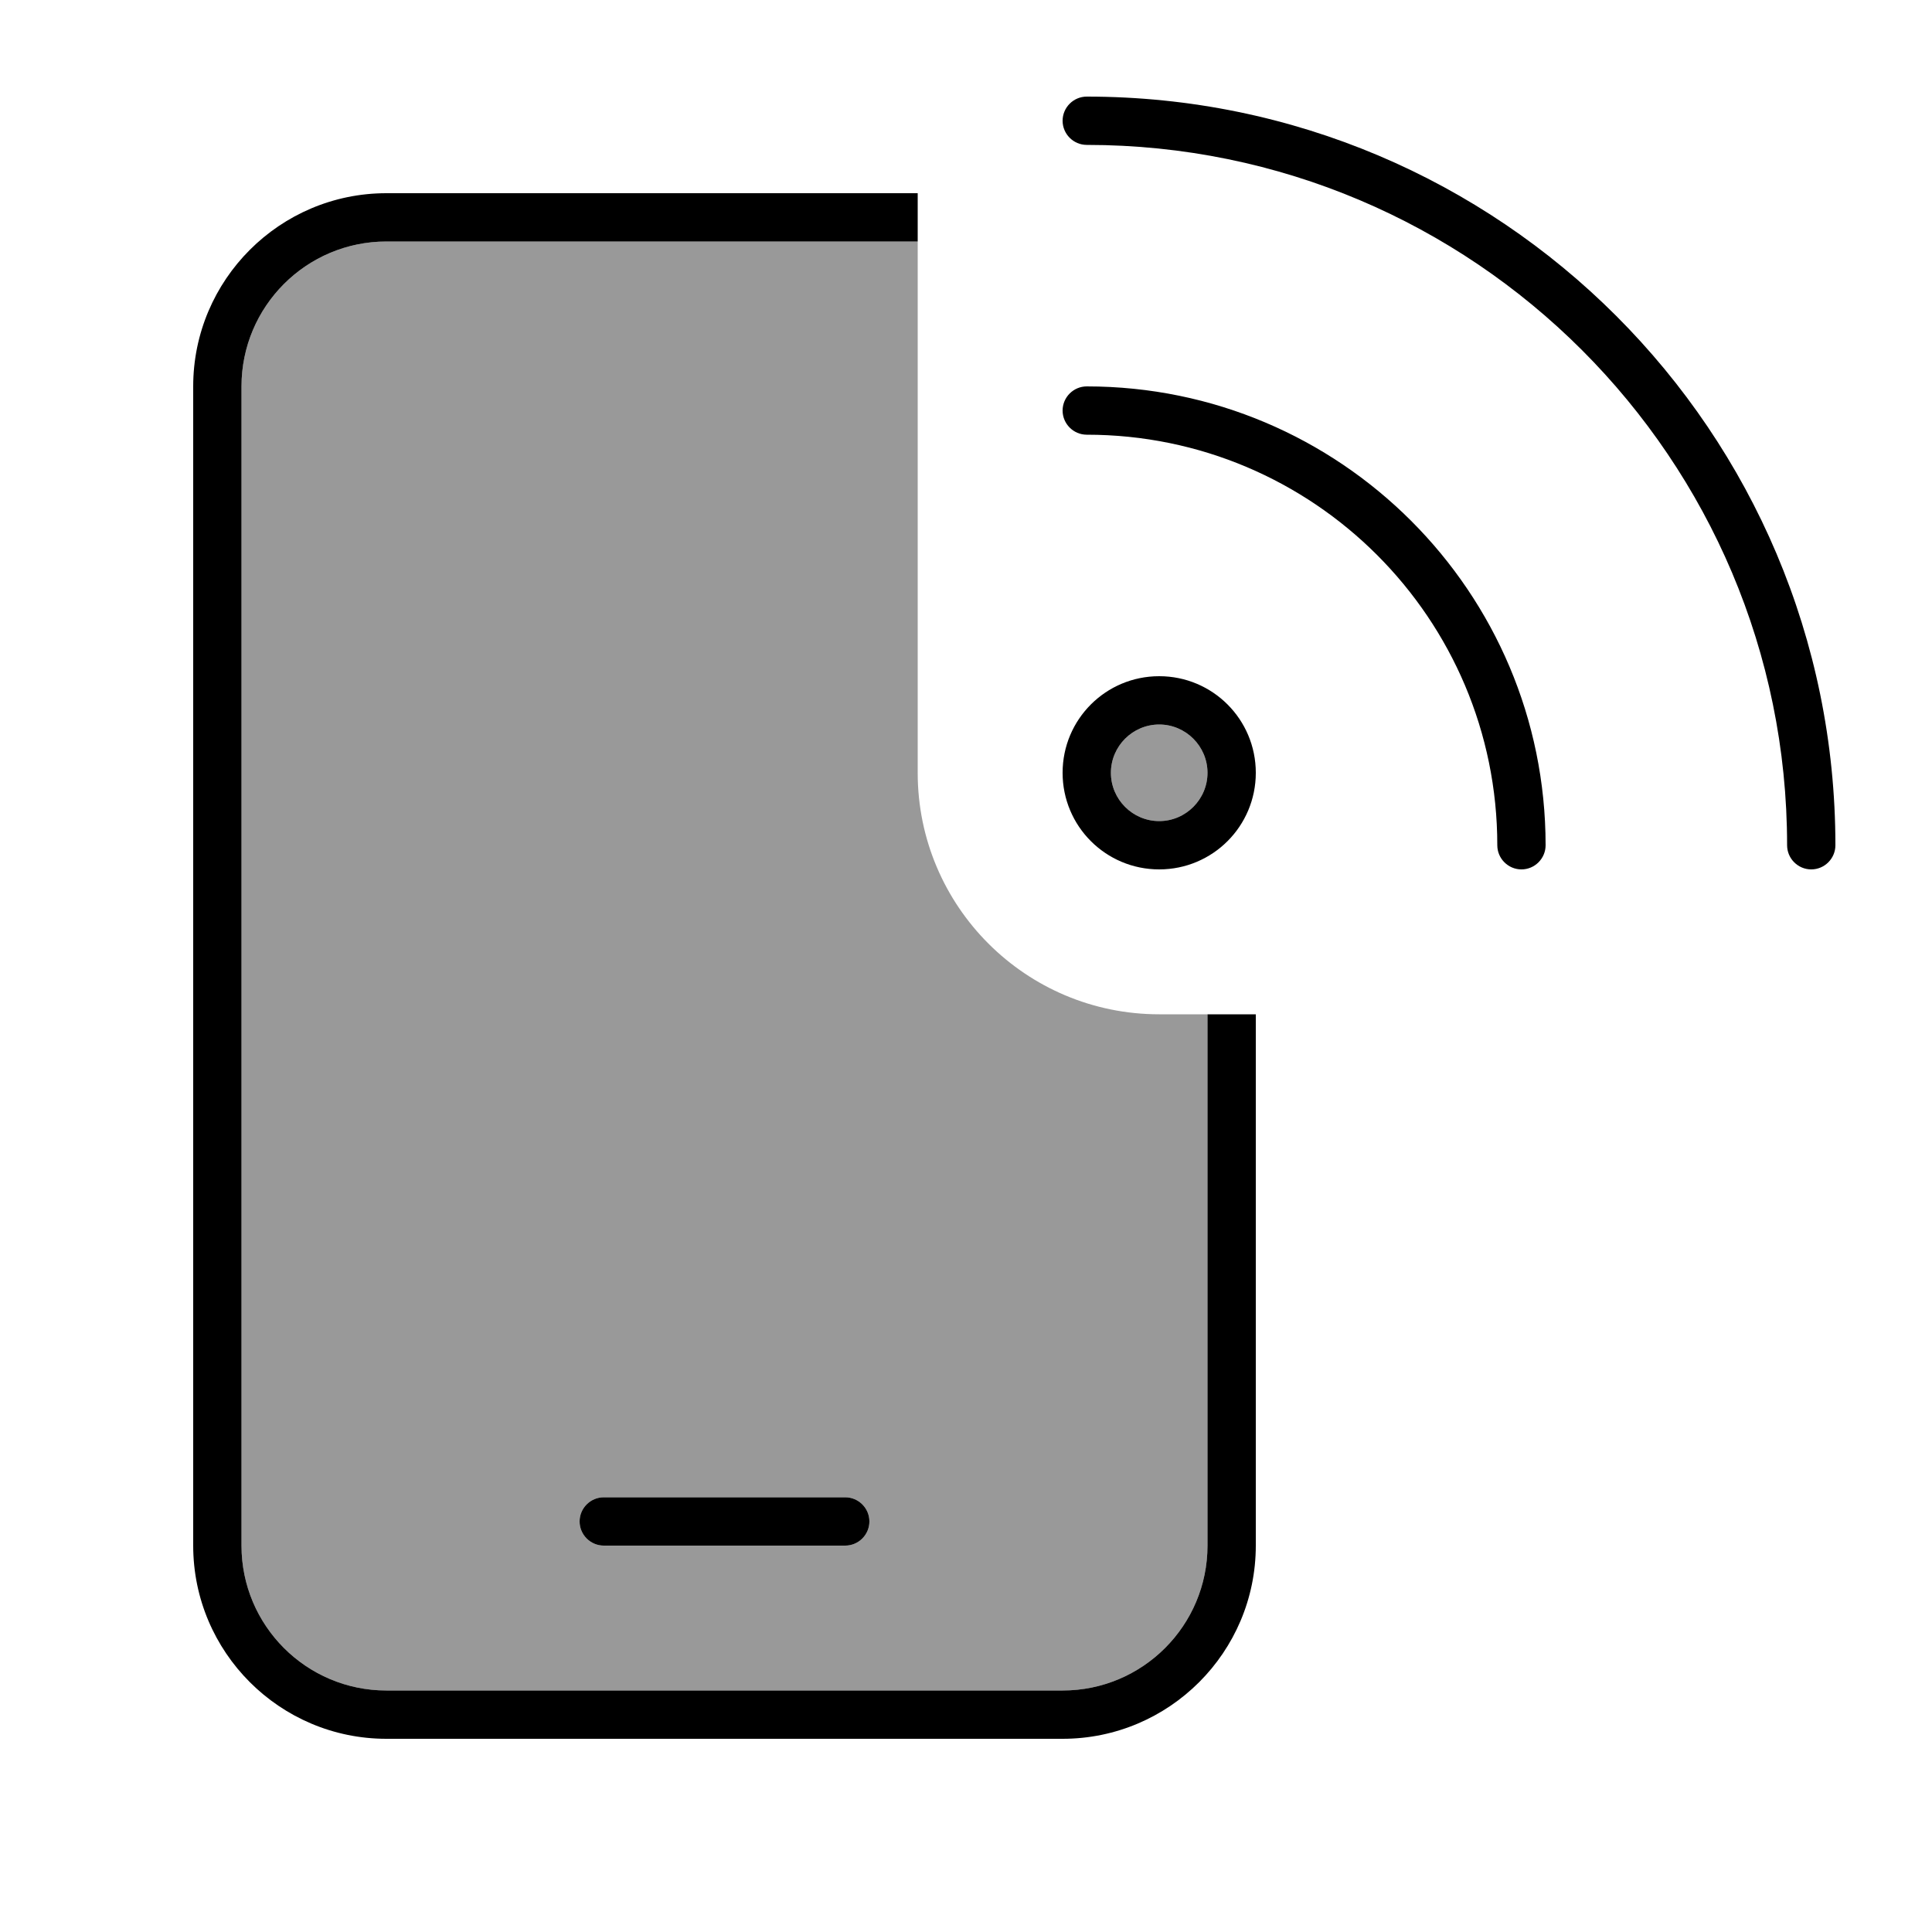
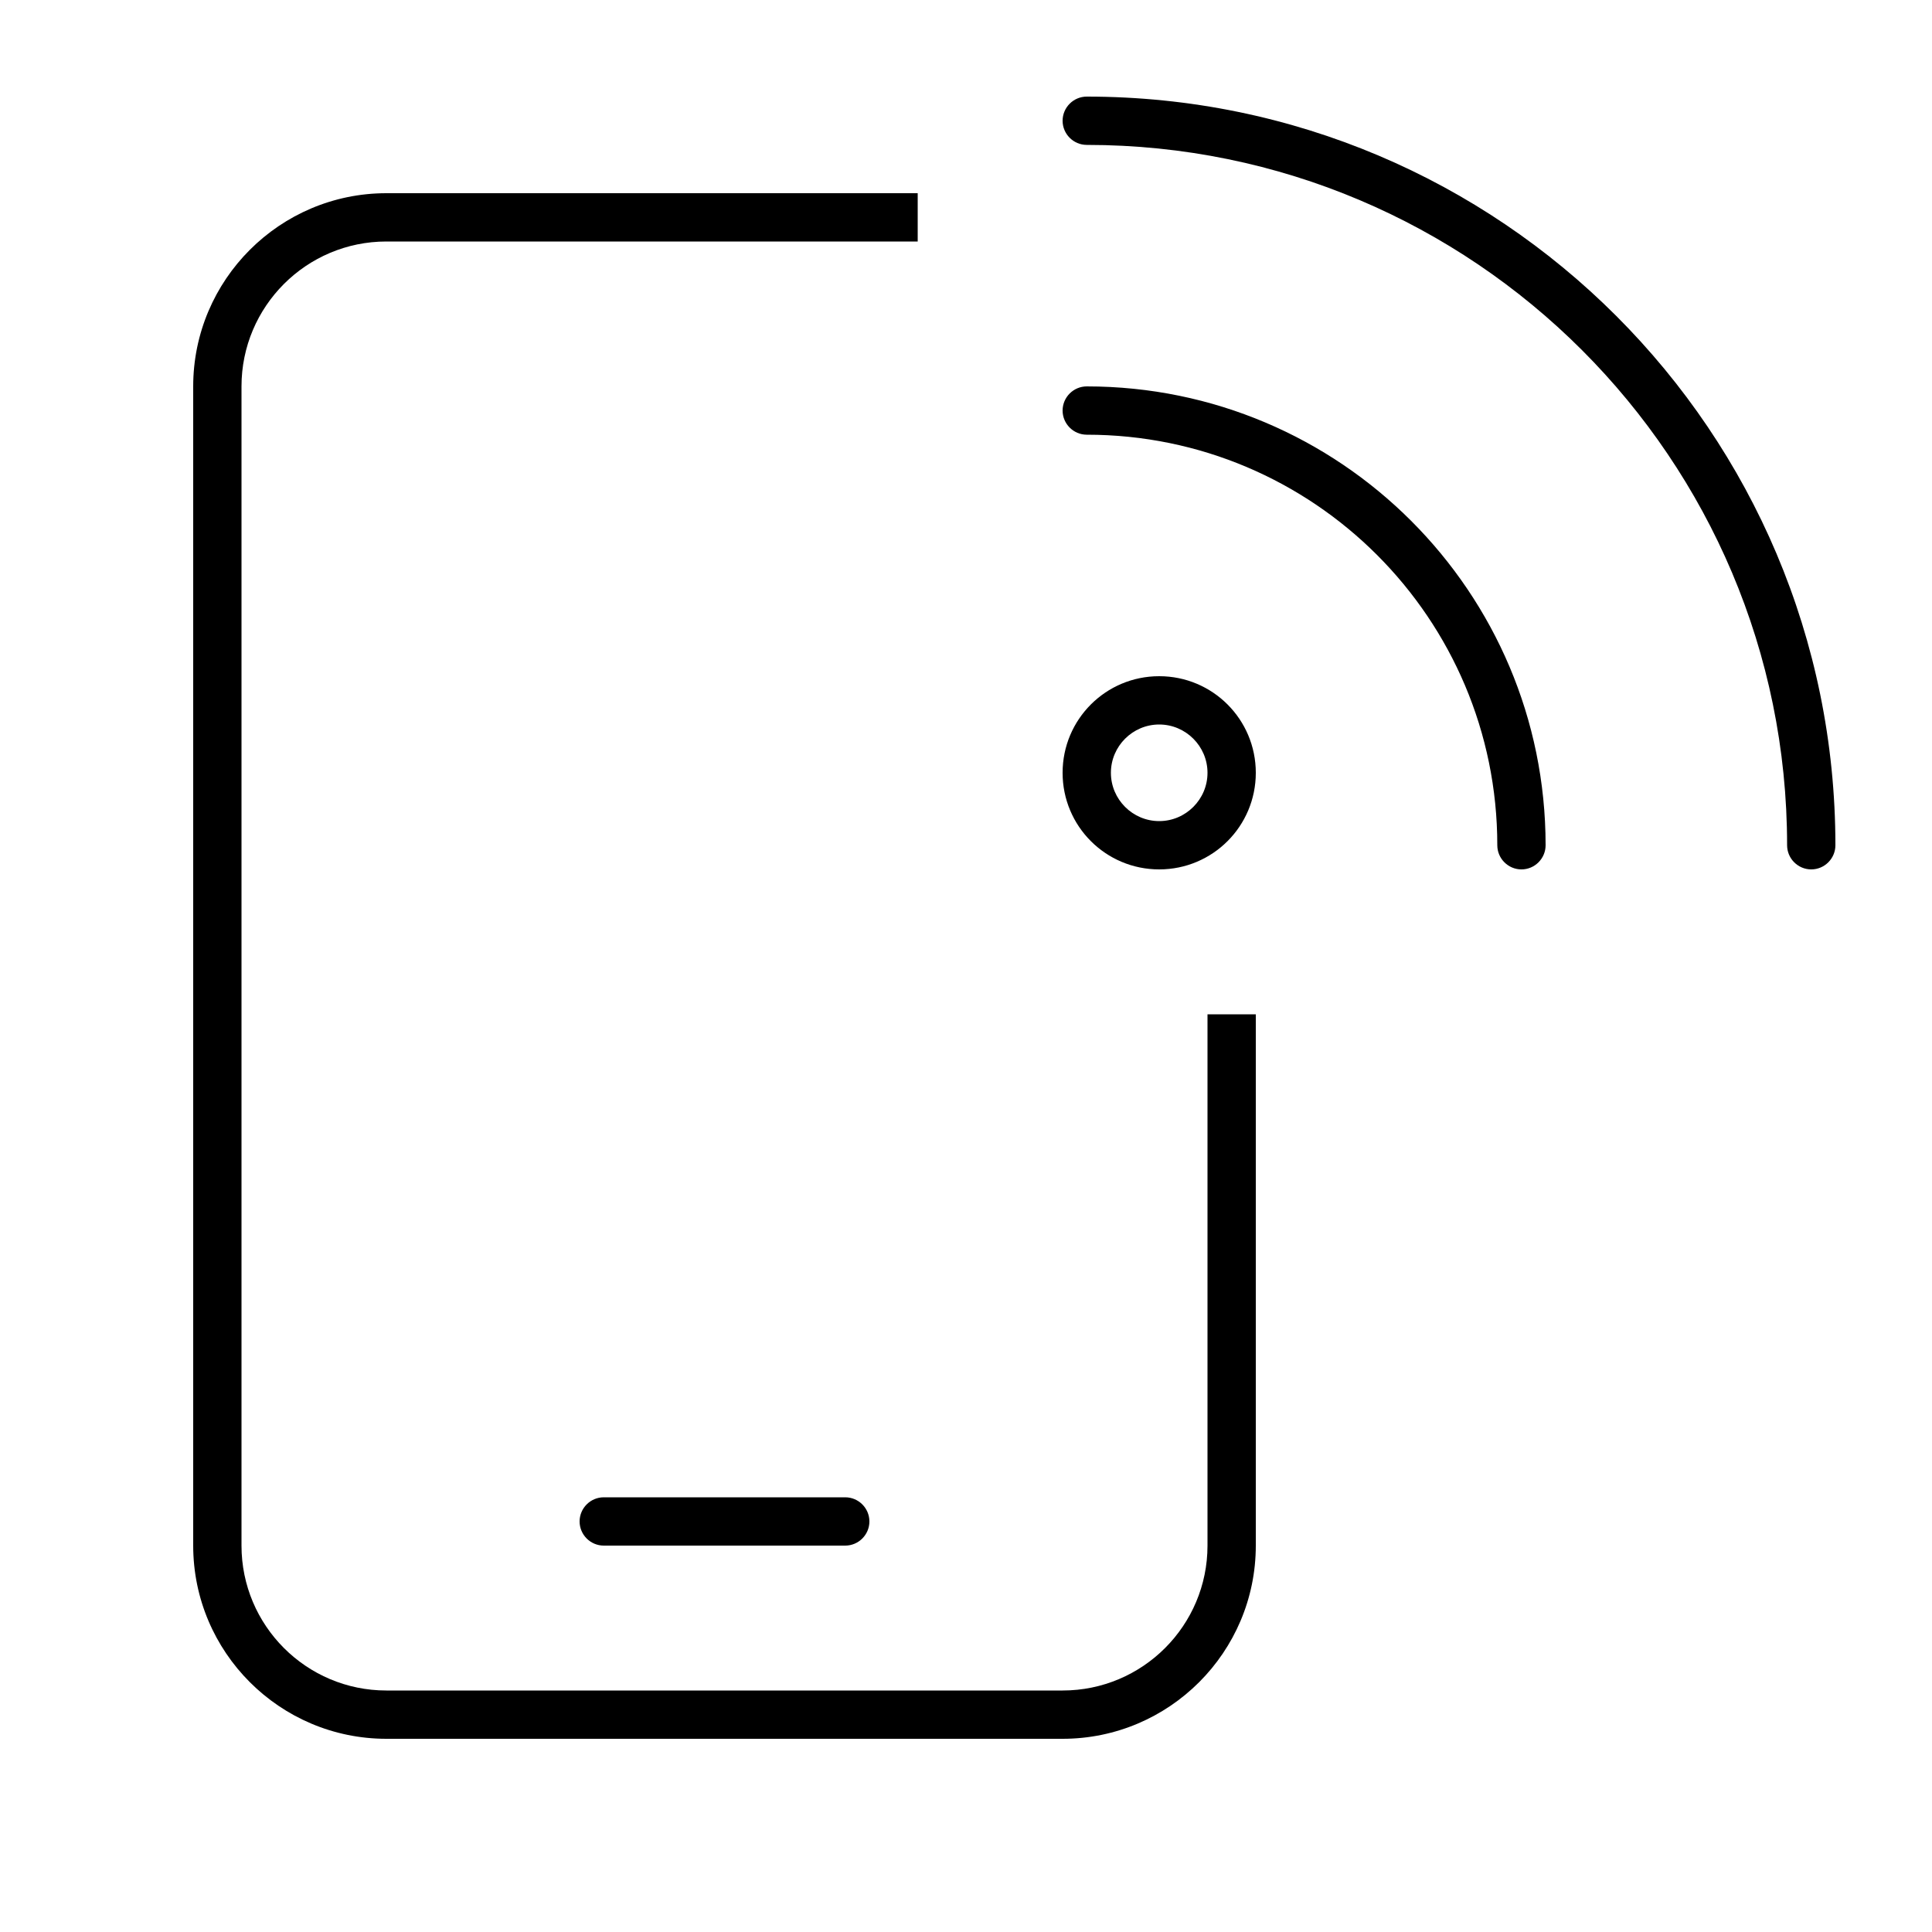
<svg xmlns="http://www.w3.org/2000/svg" viewBox="0 0 640 640">
-   <path opacity=".4" fill="currentColor" d="M80 128C80 101.5 101.5 80 128 80L304 80L304 256C304 300.2 339.8 336 384 336L400 336L400 512C400 538.5 378.5 560 352 560L128 560C101.5 560 80 538.5 80 512L80 128zM192 504C192 508.4 195.6 512 200 512L280 512C284.4 512 288 508.4 288 504C288 499.6 284.4 496 280 496L200 496C195.6 496 192 499.6 192 504zM400 256C400 264.8 392.8 272 384 272C375.2 272 368 264.8 368 256C368 247.2 375.2 240 384 240C392.8 240 400 247.2 400 256z" />
  <path fill="currentColor" d="M360 32C497 32 608 143 608 280C608 284.4 604.4 288 600 288C595.6 288 592 284.4 592 280C592 151.9 488.1 48 360 48C355.6 48 352 44.4 352 40C352 35.6 355.6 32 360 32zM400 256C400 247.2 392.8 240 384 240C375.2 240 368 247.2 368 256C368 264.8 375.2 272 384 272C392.8 272 400 264.8 400 256zM352 256C352 238.3 366.3 224 384 224C401.7 224 416 238.3 416 256C416 273.7 401.7 288 384 288C366.3 288 352 273.7 352 256zM352 136C352 131.6 355.6 128 360 128C443.9 128 512 196.1 512 280C512 284.4 508.4 288 504 288C499.6 288 496 284.4 496 280C496 204.9 435.1 144 360 144C355.6 144 352 140.4 352 136zM128 64L304 64L304 80L128 80C101.5 80 80 101.5 80 128L80 512C80 538.5 101.5 560 128 560L352 560C378.5 560 400 538.5 400 512L400 336L416 336L416 512C416 547.3 387.3 576 352 576L128 576C92.7 576 64 547.3 64 512L64 128C64 92.7 92.7 64 128 64zM200 496L280 496C284.4 496 288 499.6 288 504C288 508.4 284.4 512 280 512L200 512C195.6 512 192 508.4 192 504C192 499.6 195.6 496 200 496z" />
</svg>